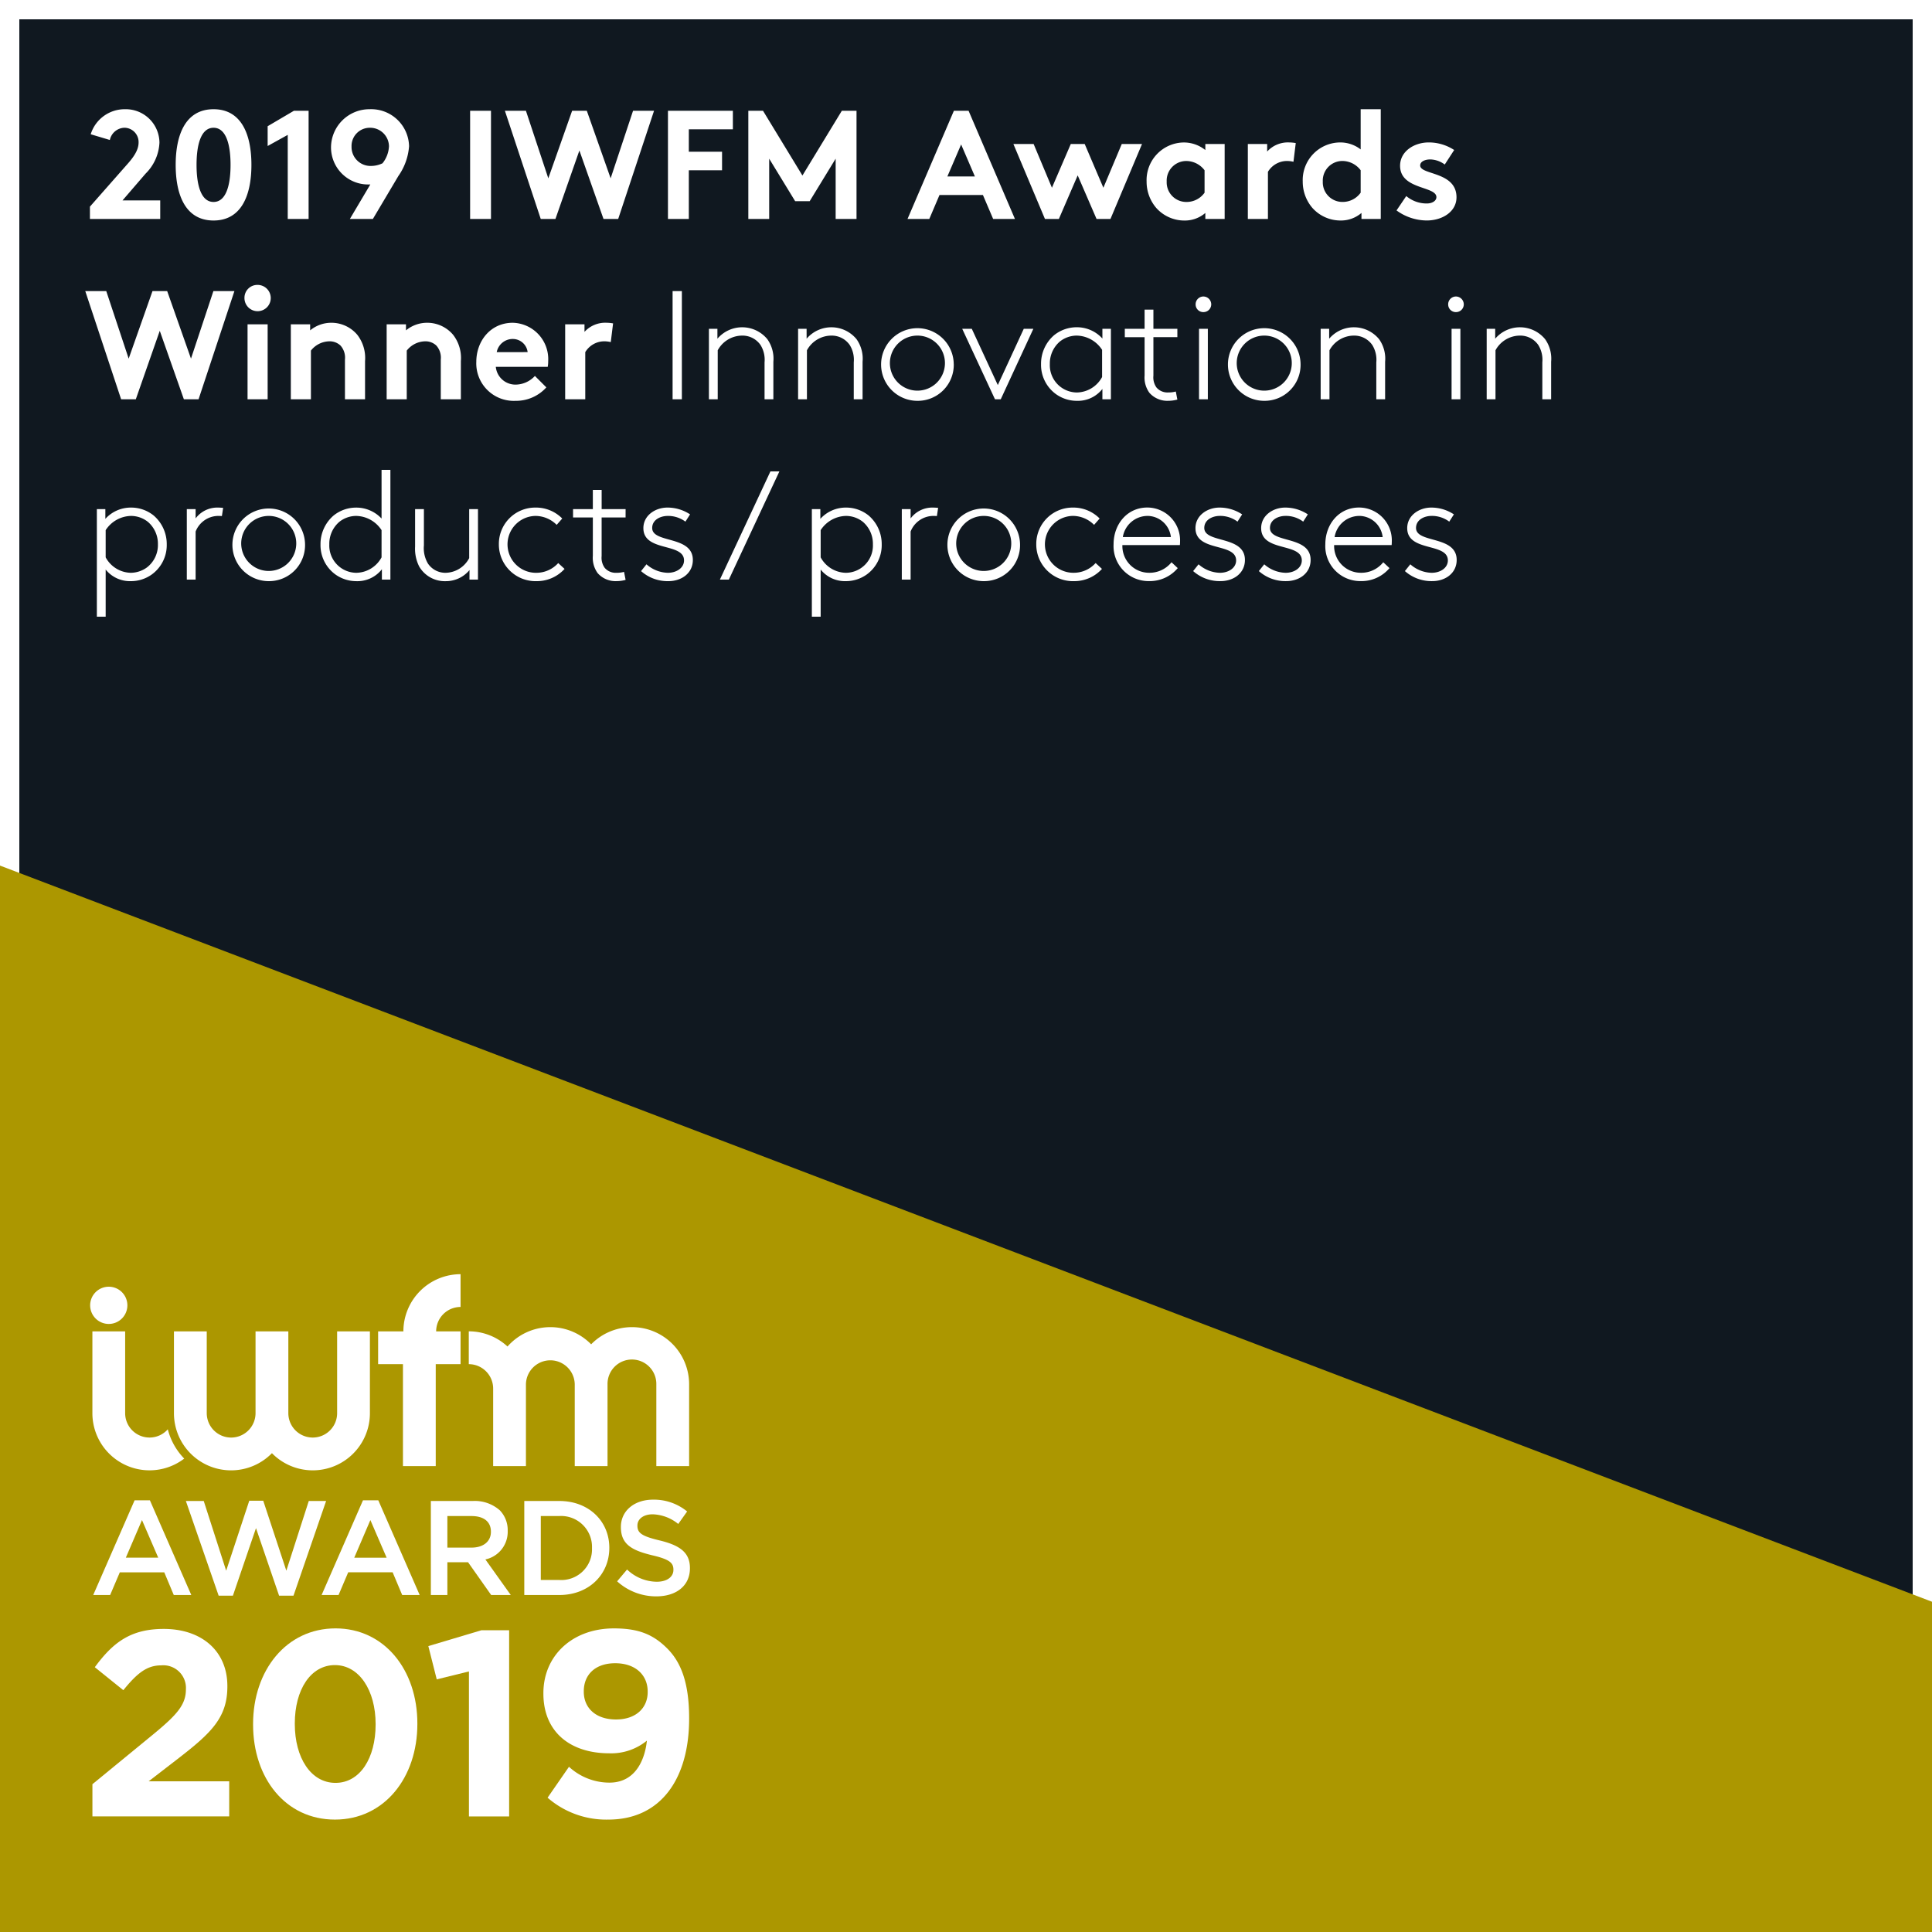
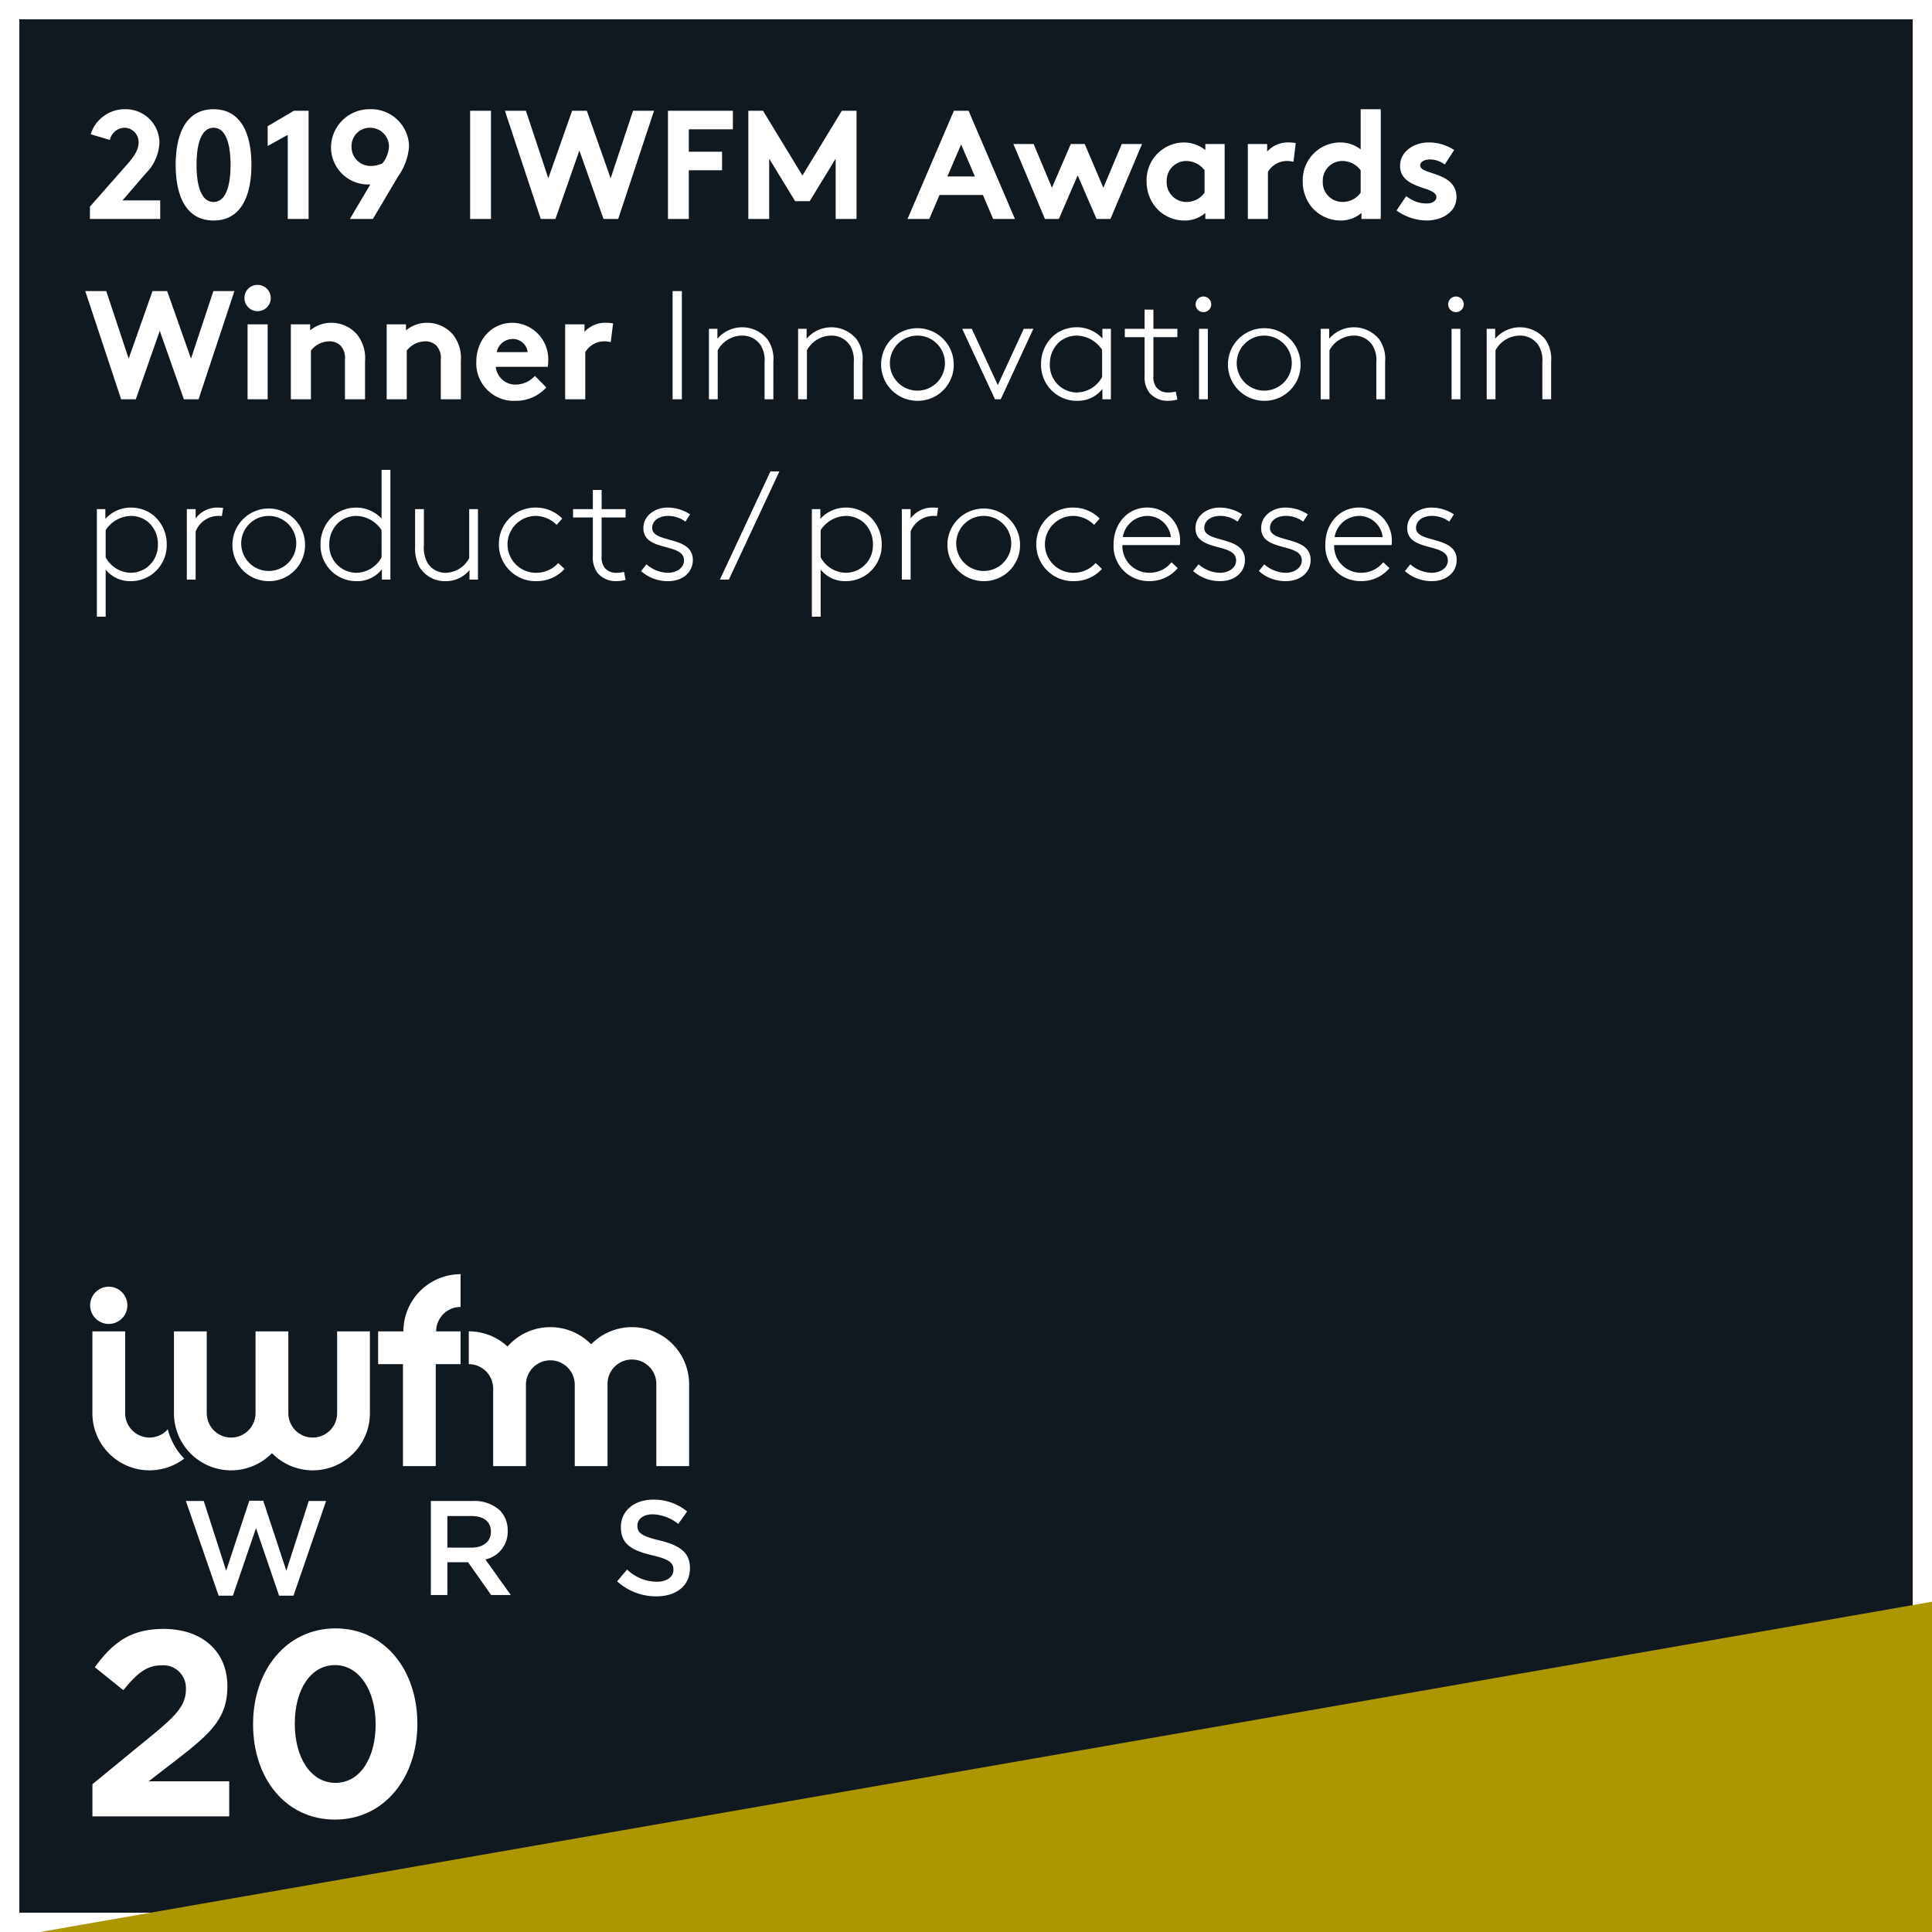
<svg xmlns="http://www.w3.org/2000/svg" width="300" height="300" viewBox="0 0 300 300">
  <defs>
    <style>
      .cls-1 {
        fill: none;
      }

      .cls-2 {
        clip-path: url(#clip-Awards_card_20);
      }

      .cls-3 {
        fill: #101820;
        stroke: #fff;
        stroke-width: 6px;
      }

      .cls-4 {
        fill: #ac9700;
      }

      .cls-5 {
        fill: #fff;
      }

      .cls-6 {
        clip-path: url(#clip-path);
      }
    </style>
    <clipPath id="clip-path">
      <path id="Path_1578" data-name="Path 1578" class="cls-1" d="M0,57.917H93.132V-26.772H0Z" transform="translate(0 26.772)" />
    </clipPath>
    <clipPath id="clip-Awards_card_20">
      <rect width="300" height="300" />
    </clipPath>
  </defs>
  <g id="Awards_card_20" data-name="Awards card – 20" class="cls-2">
    <rect class="cls-5" width="300" height="300" />
    <path id="Path_1077" data-name="Path 1077" class="cls-3" d="M9,210.937H309v-300H9Z" transform="translate(-9 89.063)" />
    <g id="Group_695" data-name="Group 695" transform="translate(0 134.407)">
-       <path id="Path_1049" data-name="Path 1049" class="cls-4" d="M300,79.341v52.364H0V-34.969Z" transform="translate(0 34.969)" />
+       <path id="Path_1049" data-name="Path 1049" class="cls-4" d="M300,79.341v52.364H0Z" transform="translate(0 34.969)" />
    </g>
    <path id="Path_1750" data-name="Path 1750" class="cls-5" d="M4.056,10.736a2.39,2.39,0,0,1,2.28-1.9A2.222,2.222,0,0,1,8.52,11.1c0,.864-.36,1.824-1.656,3.288l-5.9,6.7V23H11.88V20.12H6.024L9.6,15.968a7.227,7.227,0,0,0,2.16-4.824A5.235,5.235,0,0,0,6.384,5.96a5.524,5.524,0,0,0-5.3,3.888ZM22.8,14.6c0,3.168-.7,5.76-2.64,5.76s-2.64-2.592-2.64-5.76.7-5.76,2.64-5.76S22.8,11.432,22.8,14.6Zm-8.52,0c0,4.776,1.584,8.64,5.88,8.64s5.88-3.864,5.88-8.64-1.584-8.64-5.88-8.64S14.28,9.824,14.28,14.6Zm14.28-2.928,3.12-1.728V23h3.24V6.2H32.64L28.56,8.6ZM44.9,23l3.96-6.672A9.2,9.2,0,0,0,50.52,11.7,5.886,5.886,0,0,0,44.376,5.96a5.962,5.962,0,0,0-5.976,5.9,5.762,5.762,0,0,0,5.88,5.784H44.5L41.328,23Zm1.488-8.64a4.167,4.167,0,0,1-1.8.408,2.941,2.941,0,0,1-3-3A2.829,2.829,0,0,1,44.424,8.84,2.921,2.921,0,0,1,47.4,11.7,4.556,4.556,0,0,1,46.392,14.36ZM60,23h3.24V6.2H60Zm10.968,0h2.28l3.72-10.632L80.712,23h2.28L88.56,6.2H85.3l-3.48,10.488L78.12,6.2H75.84l-3.7,10.488L68.664,6.2H65.4ZM100.8,9.08V6.2H90.72V23h3.24V15.44h5.16V12.56H93.96V9.08Zm4.68-2.88H103.2V23h3.24V13.64l4.032,6.6h2.256l4.032-6.6V23H120V6.2h-2.28L111.6,16.256ZM131.3,23l1.584-3.72h6.744L141.216,23H144.6L137.4,6.2h-2.28L127.92,23Zm4.944-11.568,2.136,4.968h-4.272Zm18.1,4.8L157.272,23h2.16l4.9-11.64h-3.144l-2.856,6.792-2.9-6.792h-2.16l-2.928,6.792L147.5,11.36H144.36l4.9,11.64h2.16Zm19.7,2.688a3.409,3.409,0,0,1-2.808,1.44,3.042,3.042,0,0,1-3.072-3.168,3.044,3.044,0,0,1,3-3.192,3.579,3.579,0,0,1,2.88,1.44Zm3.12-7.56h-3V12.3a5.333,5.333,0,0,0-3.408-1.176,5.843,5.843,0,0,0-5.712,6.072,6.247,6.247,0,0,0,1.488,4.08,5.852,5.852,0,0,0,4.392,1.968,4.867,4.867,0,0,0,3.24-1.176V23h3Zm11.04-.144a6.357,6.357,0,0,0-1.056-.1,4.357,4.357,0,0,0-3.384,1.416V11.36h-3V23h3.12V15.68A3.454,3.454,0,0,1,186.72,14a4.339,4.339,0,0,1,1.128.12Zm10.08,7.7a3.409,3.409,0,0,1-2.808,1.44,3.042,3.042,0,0,1-3.072-3.168,3.044,3.044,0,0,1,3-3.192,3.579,3.579,0,0,1,2.88,1.44Zm3.12,4.08V5.96h-3.12V12.2A5.159,5.159,0,0,0,195,11.12a5.843,5.843,0,0,0-5.712,6.072,6.247,6.247,0,0,0,1.488,4.08,5.852,5.852,0,0,0,4.392,1.968,4.867,4.867,0,0,0,3.24-1.176V23Zm2.448-1.32a8.051,8.051,0,0,0,4.68,1.56c2.448,0,4.632-1.368,4.632-3.6,0-4.032-5.64-3.432-5.64-4.944,0-.6.72-.936,1.584-.936a3.925,3.925,0,0,1,2.232.792l1.464-2.256a7.22,7.22,0,0,0-3.936-1.176c-2.3,0-4.464,1.392-4.464,3.624,0,3.744,5.64,3.12,5.64,4.872,0,.576-.648.984-1.488.984a4.9,4.9,0,0,1-3.192-1.152ZM5.808,51h2.28l3.72-10.632L15.552,51h2.28L23.4,34.2H20.136l-3.48,10.488L12.96,34.2H10.68l-3.7,10.488L3.5,34.2H.24ZM28.56,39.36H25.44V51h3.12Zm-3.6-4.128A2.041,2.041,0,1,0,27,33.24,2,2,0,0,0,24.96,35.232ZM35.28,51V43.44A3.716,3.716,0,0,1,38.112,42a2.453,2.453,0,0,1,1.752.648,2.813,2.813,0,0,1,.7,2.184V51h3.12V45.072a5.871,5.871,0,0,0-1.2-4.08,5.244,5.244,0,0,0-4.032-1.872A5.134,5.134,0,0,0,35.16,40.3V39.36h-3V51Zm14.88,0V43.44A3.716,3.716,0,0,1,52.992,42a2.453,2.453,0,0,1,1.752.648,2.813,2.813,0,0,1,.7,2.184V51h3.12V45.072a5.871,5.871,0,0,0-1.2-4.08,5.244,5.244,0,0,0-4.032-1.872A5.134,5.134,0,0,0,50.04,40.3V39.36h-3V51Zm19.9-3.624a4.119,4.119,0,0,1-2.928,1.344,3.056,3.056,0,0,1-3.144-2.76h8.064a5.118,5.118,0,0,0,.072-.888,5.651,5.651,0,0,0-5.5-5.952c-3.456,0-5.664,2.832-5.664,6.072a5.821,5.821,0,0,0,6.1,6.048,6.316,6.316,0,0,0,4.776-2.088Zm-5.928-3.7a2.525,2.525,0,0,1,2.5-2.04,2.321,2.321,0,0,1,2.3,2.04ZM82.2,39.216a6.357,6.357,0,0,0-1.056-.1,4.357,4.357,0,0,0-3.384,1.416V39.36h-3V51h3.12V43.68A3.454,3.454,0,0,1,80.712,42a4.339,4.339,0,0,1,1.128.12ZM91.44,51h1.44V34.2H91.44ZM98.4,40.056H97.08V51h1.368V43.392a4.337,4.337,0,0,1,3.792-2.28,3.4,3.4,0,0,1,2.856,1.464,4.336,4.336,0,0,1,.624,2.688V51h1.368V45.168a5.238,5.238,0,0,0-.936-3.5,5.052,5.052,0,0,0-7.752-.072Zm13.848,0h-1.32V51H112.3V43.392a4.337,4.337,0,0,1,3.792-2.28,3.4,3.4,0,0,1,2.856,1.464,4.336,4.336,0,0,1,.624,2.688V51h1.368V45.168a5.238,5.238,0,0,0-.936-3.5,5.052,5.052,0,0,0-7.752-.072Zm21.48,5.472a4.274,4.274,0,1,1-4.272-4.416A4.269,4.269,0,0,1,133.728,45.528Zm1.368,0a5.64,5.64,0,1,0-5.64,5.712A5.589,5.589,0,0,0,135.1,45.528Zm7.3,5.472,5.064-10.944h-1.488l-4.032,8.736L137.9,40.056h-1.488L141.5,51ZM159.5,51V40.056h-1.32v1.512a5.328,5.328,0,0,0-4.008-1.752,5.571,5.571,0,0,0-3.48,1.224,5.841,5.841,0,0,0-2.04,4.488,5.622,5.622,0,0,0,2.328,4.68,5.557,5.557,0,0,0,3.264,1.032,4.822,4.822,0,0,0,3.936-1.848V51Zm-1.368-3.456a4.545,4.545,0,0,1-3.912,2.4,4.23,4.23,0,0,1-4.2-4.416,4.474,4.474,0,0,1,1.536-3.48,4.228,4.228,0,0,1,2.64-.936,4.814,4.814,0,0,1,3.936,2.208Zm11.688-7.488H166.1V37.08h-1.368v2.976h-3.072v1.3h3.072V47.3a4.041,4.041,0,0,0,.744,2.688,3.679,3.679,0,0,0,2.928,1.248,5.313,5.313,0,0,0,1.416-.192l-.24-1.248a4.354,4.354,0,0,1-1.176.144,2.242,2.242,0,0,1-1.824-.768,2.68,2.68,0,0,1-.48-1.824v-6h3.72ZM173.184,51h1.368V40.056h-1.368Zm-.528-14.736a1.188,1.188,0,0,0,1.2,1.2,1.209,1.209,0,0,0,1.224-1.2,1.229,1.229,0,0,0-1.224-1.224A1.209,1.209,0,0,0,172.656,36.264Zm14.928,9.264a4.274,4.274,0,1,1-4.272-4.416A4.269,4.269,0,0,1,187.584,45.528Zm1.368,0a5.64,5.64,0,1,0-5.64,5.712A5.589,5.589,0,0,0,188.952,45.528Zm4.44-5.472h-1.32V51h1.368V43.392a4.337,4.337,0,0,1,3.792-2.28,3.4,3.4,0,0,1,2.856,1.464,4.336,4.336,0,0,1,.624,2.688V51h1.368V45.168a5.238,5.238,0,0,0-.936-3.5,5.052,5.052,0,0,0-7.752-.072ZM212.4,51h1.368V40.056H212.4Zm-.528-14.736a1.188,1.188,0,0,0,1.2,1.2,1.209,1.209,0,0,0,1.224-1.2,1.229,1.229,0,0,0-1.224-1.224A1.209,1.209,0,0,0,211.872,36.264Zm7.3,3.792h-1.32V51h1.368V43.392a4.337,4.337,0,0,1,3.792-2.28,3.4,3.4,0,0,1,2.856,1.464,4.336,4.336,0,0,1,.624,2.688V51h1.368V45.168a5.238,5.238,0,0,0-.936-3.5,5.052,5.052,0,0,0-7.752-.072ZM3.408,84.76V77.44A4.829,4.829,0,0,0,7.3,79.24a5.557,5.557,0,0,0,3.264-1.032,5.622,5.622,0,0,0,2.328-4.68,5.841,5.841,0,0,0-2.04-4.488,5.571,5.571,0,0,0-3.48-1.224A5.328,5.328,0,0,0,3.36,69.568V68.056H2.04v16.7Zm0-13.44a4.814,4.814,0,0,1,3.936-2.208,4.228,4.228,0,0,1,2.64.936,4.474,4.474,0,0,1,1.536,3.48,4.372,4.372,0,0,1-1.728,3.6,4.351,4.351,0,0,1-2.472.816,4.545,4.545,0,0,1-3.912-2.4Zm18.24-3.456c-.144-.024-.624-.048-.816-.048a4.2,4.2,0,0,0-3.456,1.68v-1.44H16.008V79h1.368V71.536a3.812,3.812,0,0,1,3.432-2.424c.072,0,.5,0,.648.024ZM33,73.528a4.274,4.274,0,1,1-4.272-4.416A4.269,4.269,0,0,1,33,73.528Zm1.368,0a5.64,5.64,0,1,0-5.64,5.712A5.589,5.589,0,0,0,34.368,73.528Zm11.88,2.016a4.545,4.545,0,0,1-3.912,2.4,4.23,4.23,0,0,1-4.2-4.416,4.474,4.474,0,0,1,1.536-3.48,4.228,4.228,0,0,1,2.64-.936,4.814,4.814,0,0,1,3.936,2.208Zm-3.888,3.7A4.822,4.822,0,0,0,46.3,77.392V79h1.32V61.96H46.248v7.56a5.372,5.372,0,0,0-3.96-1.7,5.571,5.571,0,0,0-3.48,1.224,5.841,5.841,0,0,0-2.04,4.488,5.622,5.622,0,0,0,2.328,4.68A5.557,5.557,0,0,0,42.36,79.24ZM59.9,79h1.32V68.056H59.856v7.608a4.23,4.23,0,0,1-3.648,2.28,3.257,3.257,0,0,1-2.76-1.44,4.7,4.7,0,0,1-.624-2.832V68.056H51.456v5.832a6.073,6.073,0,0,0,.648,3.1,4.6,4.6,0,0,0,4.1,2.256,4.74,4.74,0,0,0,3.7-1.728ZM73.68,76.432a4.564,4.564,0,0,1-3.36,1.512,4.417,4.417,0,0,1-.192-8.832A4.683,4.683,0,0,1,73.44,70.5l.864-.984a5.727,5.727,0,0,0-4.176-1.7,5.638,5.638,0,0,0-5.664,5.712,5.7,5.7,0,0,0,5.88,5.712,5.787,5.787,0,0,0,4.32-1.9Zm10.464-8.376h-3.72V65.08H79.056v2.976H75.984v1.3h3.072V75.3a4.041,4.041,0,0,0,.744,2.688,3.679,3.679,0,0,0,2.928,1.248,5.313,5.313,0,0,0,1.416-.192L83.9,77.8a4.354,4.354,0,0,1-1.176.144,2.242,2.242,0,0,1-1.824-.768,2.68,2.68,0,0,1-.48-1.824v-6h3.72Zm2.4,9.624a6.206,6.206,0,0,0,4.248,1.56c2.064,0,3.792-1.248,3.792-3.288,0-3.84-6.312-2.544-6.312-4.968,0-1.272,1.272-1.872,2.424-1.872A4.5,4.5,0,0,1,93.432,70l.72-1.128a6.342,6.342,0,0,0-3.528-1.056c-1.848,0-3.72,1.2-3.72,3.192,0,3.744,6.312,2.208,6.312,5.016,0,1.152-1.152,1.92-2.52,1.92a5.188,5.188,0,0,1-3.312-1.32ZM100.176,79l7.848-16.8h-1.392L98.784,79Zm14.256,5.76V77.44a4.829,4.829,0,0,0,3.888,1.8,5.557,5.557,0,0,0,3.264-1.032,5.622,5.622,0,0,0,2.328-4.68,5.841,5.841,0,0,0-2.04-4.488,5.571,5.571,0,0,0-3.48-1.224,5.328,5.328,0,0,0-4.008,1.752V68.056h-1.32v16.7Zm0-13.44a4.814,4.814,0,0,1,3.936-2.208,4.228,4.228,0,0,1,2.64.936,4.474,4.474,0,0,1,1.536,3.48,4.23,4.23,0,0,1-4.2,4.416,4.545,4.545,0,0,1-3.912-2.4Zm18.24-3.456c-.144-.024-.624-.048-.816-.048A4.2,4.2,0,0,0,128.4,69.5v-1.44h-1.368V79H128.4V71.536a3.812,3.812,0,0,1,3.432-2.424c.072,0,.5,0,.648.024Zm11.352,5.664a4.274,4.274,0,1,1-4.272-4.416A4.269,4.269,0,0,1,144.024,73.528Zm1.368,0a5.64,5.64,0,1,0-5.64,5.712A5.589,5.589,0,0,0,145.392,73.528Zm11.736,2.9a4.564,4.564,0,0,1-3.36,1.512,4.417,4.417,0,0,1-.192-8.832,4.683,4.683,0,0,1,3.312,1.392l.864-.984a5.727,5.727,0,0,0-4.176-1.7,5.638,5.638,0,0,0-5.664,5.712,5.7,5.7,0,0,0,5.88,5.712,5.787,5.787,0,0,0,4.32-1.9Zm8.016-7.32a3.7,3.7,0,0,1,3.672,3.288h-7.464A3.9,3.9,0,0,1,165.144,69.112Zm3.768,7.2a4.373,4.373,0,0,1-3.5,1.632,4.151,4.151,0,0,1-4.128-4.3h8.928a4.136,4.136,0,0,0,.024-.48,5.1,5.1,0,0,0-5.088-5.352c-3.1,0-5.232,2.568-5.232,5.712a5.432,5.432,0,0,0,5.5,5.712,5.674,5.674,0,0,0,4.464-2.016Zm3.36,1.368a6.206,6.206,0,0,0,4.248,1.56c2.064,0,3.792-1.248,3.792-3.288,0-3.84-6.312-2.544-6.312-4.968,0-1.272,1.272-1.872,2.424-1.872A4.5,4.5,0,0,1,179.16,70l.72-1.128a6.342,6.342,0,0,0-3.528-1.056c-1.848,0-3.72,1.2-3.72,3.192,0,3.744,6.312,2.208,6.312,5.016,0,1.152-1.152,1.92-2.52,1.92a5.188,5.188,0,0,1-3.312-1.32Zm10.2,0a6.206,6.206,0,0,0,4.248,1.56c2.064,0,3.792-1.248,3.792-3.288,0-3.84-6.312-2.544-6.312-4.968,0-1.272,1.272-1.872,2.424-1.872A4.5,4.5,0,0,1,189.36,70l.72-1.128a6.342,6.342,0,0,0-3.528-1.056c-1.848,0-3.72,1.2-3.72,3.192,0,3.744,6.312,2.208,6.312,5.016,0,1.152-1.152,1.92-2.52,1.92a5.188,5.188,0,0,1-3.312-1.32Zm15.552-8.568A3.7,3.7,0,0,1,201.7,72.4h-7.464A3.9,3.9,0,0,1,198.024,69.112Zm3.768,7.2a4.373,4.373,0,0,1-3.5,1.632,4.151,4.151,0,0,1-4.128-4.3h8.928a4.136,4.136,0,0,0,.024-.48,5.1,5.1,0,0,0-5.088-5.352c-3.1,0-5.232,2.568-5.232,5.712a5.432,5.432,0,0,0,5.5,5.712,5.674,5.674,0,0,0,4.464-2.016Zm3.36,1.368a6.206,6.206,0,0,0,4.248,1.56c2.064,0,3.792-1.248,3.792-3.288,0-3.84-6.312-2.544-6.312-4.968,0-1.272,1.272-1.872,2.424-1.872A4.5,4.5,0,0,1,212.04,70l.72-1.128a6.342,6.342,0,0,0-3.528-1.056c-1.848,0-3.72,1.2-3.72,3.192,0,3.744,6.312,2.208,6.312,5.016,0,1.152-1.152,1.92-2.52,1.92a5.188,5.188,0,0,1-3.312-1.32Z" transform="translate(13 11)" />
    <g id="Group_1161" data-name="Group 1161" transform="translate(14 224.628)">
      <g id="Group_1150" data-name="Group 1150" class="cls-6" transform="translate(0 -26.772)">
        <g id="Group_1143" data-name="Group 1143" transform="translate(13.011 8.878)">
          <path id="Path_1571" data-name="Path 1571" class="cls-5" d="M17.328,0V12.7a3.788,3.788,0,1,1-7.576,0V0H4.659V12.7A3.794,3.794,0,0,1,.873,16.49a3.794,3.794,0,0,1-3.79-3.79V0H-8.01V12.7h0A8.874,8.874,0,0,0,7.206,18.914,8.872,8.872,0,0,0,22.418,12.7V0Z" transform="translate(8.01)" />
        </g>
        <g id="Group_1144" data-name="Group 1144" transform="translate(0 1.945)">
          <path id="Path_1572" data-name="Path 1572" class="cls-5" d="M3.952,1.975A2.89,2.89,0,1,1,1.061-.913,2.89,2.89,0,0,1,3.952,1.975" transform="translate(1.827 0.913)" />
        </g>
        <g id="Group_1145" data-name="Group 1145" transform="translate(44.714 -0.001)">
          <path id="Path_1573" data-name="Path 1573" class="cls-5" d="M8.755,3.481v-5.09A8.891,8.891,0,0,0-.124,7.27H-4.047v5.09H-.191V28.193H4.9V12.36H8.755V7.27H4.965a3.794,3.794,0,0,1,3.79-3.79" transform="translate(4.047 1.609)" />
        </g>
        <g id="Group_1146" data-name="Group 1146" transform="translate(58.79 8.222)">
          <path id="Path_1574" data-name="Path 1574" class="cls-5" d="M23.4,6.072A8.872,8.872,0,0,0,8.186-.14,8.857,8.857,0,0,0-4.8.2a8.848,8.848,0,0,0-6.014-2.357V2.941A3.79,3.79,0,0,1-7.029,6.724V18.773h5.09V6.072a3.79,3.79,0,0,1,7.579,0h0v12.7h5.09V6.072a3.79,3.79,0,1,1,7.579,0v12.7H23.4V6.072Z" transform="translate(10.816 2.807)" />
        </g>
        <g id="Group_1147" data-name="Group 1147" transform="translate(0.344 8.879)">
          <path id="Path_1575" data-name="Path 1575" class="cls-5" d="M8.009,10.4A3.785,3.785,0,0,1,1.388,7.89v-12.7H-3.7v12.7a8.874,8.874,0,0,0,14.26,7.057A10.161,10.161,0,0,1,8.009,10.4" transform="translate(3.702 4.808)" />
        </g>
        <g id="Group_1148" data-name="Group 1148" transform="translate(0.351 55.083)">
          <path id="Path_1576" data-name="Path 1576" class="cls-5" d="M0,16.489,9.553,8.657c3.568-2.951,4.963-4.511,4.963-6.89a3.519,3.519,0,0,0-3.853-3.73C8.446-1.963,6.931-.732,4.8,1.89L.37-1.678C3.2-5.531,5.947-7.622,11.072-7.622c5.947,0,9.882,3.483,9.882,8.857v.082c0,4.8-2.458,7.174-7.545,11.113L8.734,16.037H21.242V21.49H0Z" transform="translate(0 7.622)" />
        </g>
        <g id="Group_1149" data-name="Group 1149" transform="translate(25.298 54.998)">
          <path id="Path_1577" data-name="Path 1577" class="cls-5" d="M0,10.209v-.082C0,1.8,5.169-4.719,12.8-4.719c7.583,0,12.71,6.441,12.71,14.763v.082c0,8.326-5.128,14.846-12.8,14.846S0,18.532,0,10.209m19.027,0v-.082c0-5.207-2.543-9.145-6.317-9.145S6.479,4.8,6.479,10.044v.082c0,5.248,2.5,9.145,6.317,9.145s6.232-3.856,6.232-9.063" transform="translate(0 4.719)" />
        </g>
      </g>
      <g id="Group_1151" data-name="Group 1151" transform="translate(52.512 28.516)">
-         <path id="Path_1579" data-name="Path 1579" class="cls-5" d="M5.635,0l-8.24,2.461L-1.3,7.627l5-1.231V28.91H9.941V0Z" transform="translate(2.605)" />
-       </g>
+         </g>
      <g id="Group_1153" data-name="Group 1153" class="cls-6" transform="translate(0 -26.772)">
        <g id="Group_1152" data-name="Group 1152" transform="translate(70.378 55.001)">
-           <path id="Path_1580" data-name="Path 1580" class="cls-5" d="M10.992,11.918a8.75,8.75,0,0,1-5.824,1.968c-6.232,0-10.249-3.445-10.249-9.265V4.538c0-5.783,4.467-10.047,10.948-10.047,3.853,0,6.108.943,8.282,3.116,2.05,2.05,3.4,5.166,3.4,10.825v.082c0,9.31-4.388,15.665-12.549,15.665a13.867,13.867,0,0,1-9.43-3.4l3.322-4.8a9.285,9.285,0,0,0,6.273,2.461c4.346,0,5.577-4.059,5.824-6.52m.123-7.545V4.291C11.115,1.748,9.23-.1,6.07-.1c-3.116,0-4.878,1.8-4.878,4.346v.082c0,2.543,1.885,4.305,5,4.305s4.922-1.8,4.922-4.264" transform="translate(5.081 5.509)" />
-         </g>
+           </g>
      </g>
      <g id="Group_1154" data-name="Group 1154" transform="translate(0.474 8.342)">
-         <path id="Path_1582" data-name="Path 1582" class="cls-5" d="M4.394,0-2.031,14.706H.595L2.1,11.179H9l1.48,3.527H13.2L6.773,0ZM5.542,3.065,8.063,8.9H3.037Z" transform="translate(2.031)" />
-       </g>
+         </g>
      <g id="Group_1155" data-name="Group 1155" transform="translate(14.863 8.404)">
        <path id="Path_1583" data-name="Path 1583" class="cls-5" d="M0,.028H2.774L6.257,10.853,9.844-.013h2.17L15.6,10.853,19.084.028h2.692L16.709,14.734H14.475L10.888,4.242,7.3,14.734H5.09Z" transform="translate(0 0.013)" />
      </g>
      <g id="Group_1156" data-name="Group 1156" transform="translate(35.938 8.341)">
-         <path id="Path_1584" data-name="Path 1584" class="cls-5" d="M4.394,0H6.773L13.2,14.706H10.483L9,11.179H2.1L.6,14.706H-2.031ZM8.066,8.908,5.542,3.065,3.04,8.908Z" transform="translate(2.031)" />
-       </g>
+         </g>
      <g id="Group_1160" data-name="Group 1160" class="cls-6" transform="translate(0 -26.772)">
        <g id="Group_1157" data-name="Group 1157" transform="translate(52.903 35.217)">
          <path id="Path_1585" data-name="Path 1585" class="cls-5" d="M0,0H6.507a5.864,5.864,0,0,1,4.214,1.461,4.407,4.407,0,0,1,1.212,3.148v.044A4.386,4.386,0,0,1,8.468,9.076L12.41,14.6H9.367L5.779,9.512H2.565V14.6H0ZM6.32,7.238c1.835,0,3.005-.958,3.005-2.439V4.758c0-1.566-1.129-2.42-3.027-2.42H2.565v4.9Z" />
        </g>
        <g id="Group_1158" data-name="Group 1158" transform="translate(67.41 35.217)">
-           <path id="Path_1586" data-name="Path 1586" class="cls-5" d="M0,0H5.444c4.587,0,7.76,3.151,7.76,7.26V7.3c0,4.109-3.173,7.3-7.76,7.3H0ZM2.565,2.335v9.93H5.444a4.761,4.761,0,0,0,5.071-4.922V7.3A4.8,4.8,0,0,0,5.444,2.335Z" />
-         </g>
+           </g>
        <g id="Group_1159" data-name="Group 1159" transform="translate(81.827 35.01)">
          <path id="Path_1587" data-name="Path 1587" class="cls-5" d="M0,8.673,1.544,6.838a6.768,6.768,0,0,0,4.609,1.9c1.585,0,2.588-.753,2.588-1.835V6.857c0-1.041-.585-1.6-3.3-2.23C2.335,3.874.585,2.957.585.265V.224c0-2.5,2.085-4.233,4.985-4.233a8.1,8.1,0,0,1,5.3,1.835L9.49-.235a6.621,6.621,0,0,0-3.96-1.5c-1.5,0-2.379.772-2.379,1.734V.037c0,1.126.667,1.626,3.483,2.293,3.087.753,4.672,1.857,4.672,4.277v.041c0,2.733-2.148,4.359-5.216,4.359A9,9,0,0,1,0,8.673" transform="translate(0 4.009)" />
        </g>
      </g>
    </g>
  </g>
</svg>